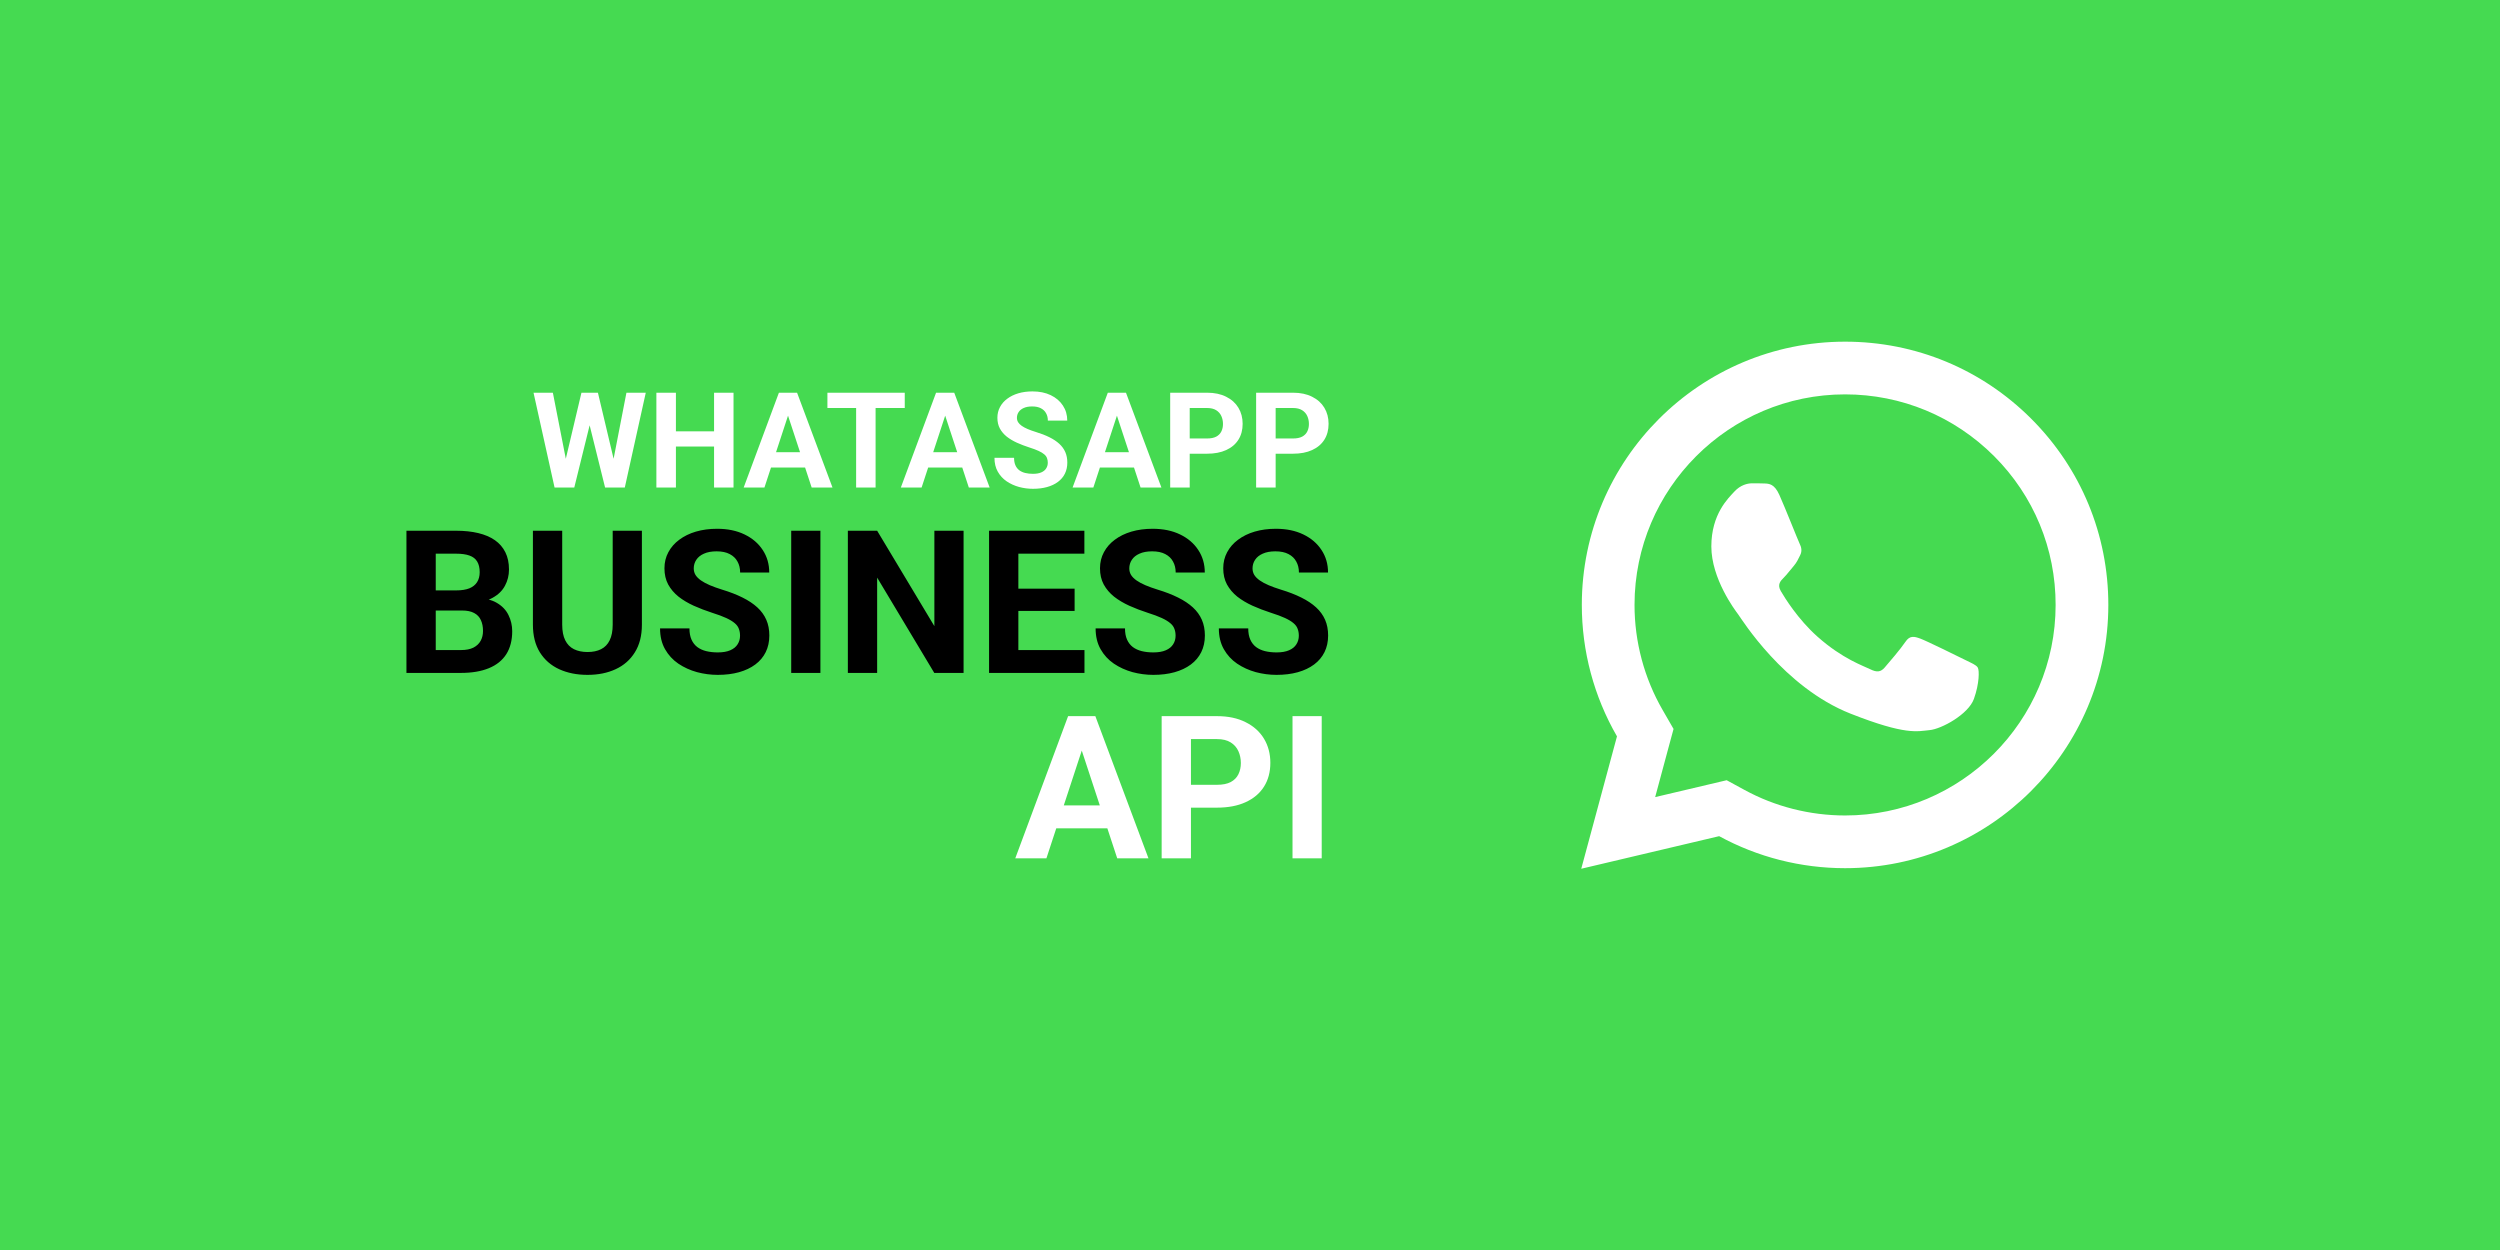
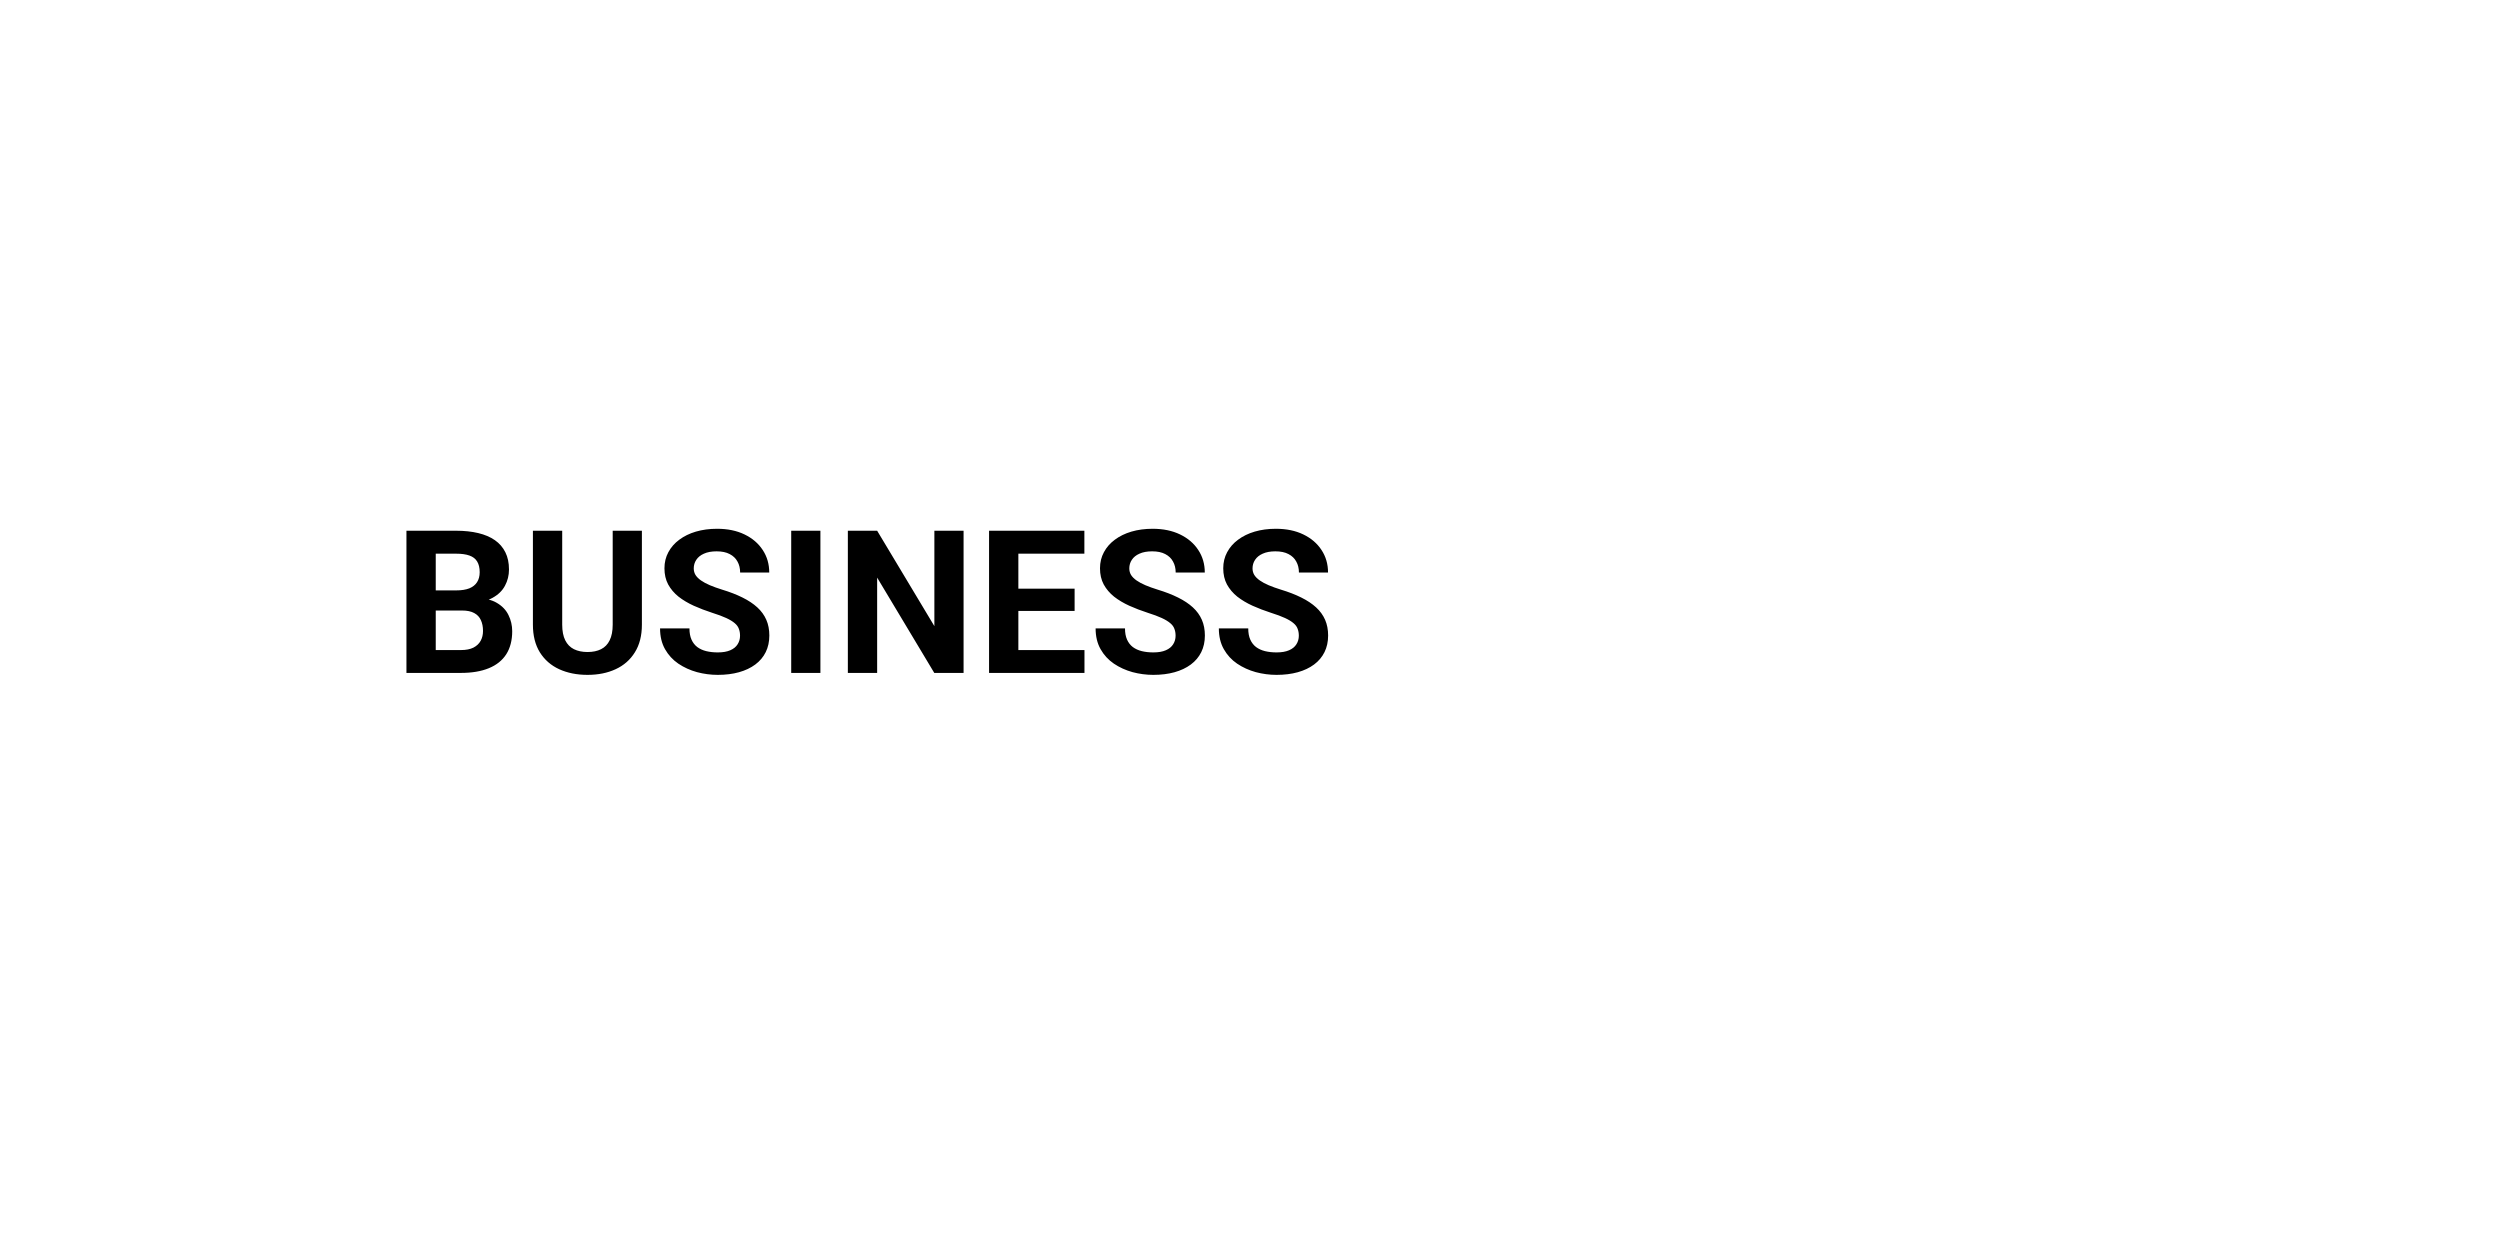
<svg xmlns="http://www.w3.org/2000/svg" width="1200" height="600" viewBox="0 0 1200 600" fill="none">
-   <rect width="1200" height="600" fill="#45DA51" />
-   <path d="M270.031 226.781L279.094 188.5H284.156L285.312 194.875L275.656 234H270.219L270.031 226.781ZM265.375 188.5L272.875 226.781L272.25 234H266.188L256.094 188.5H265.375ZM293.281 226.625L300.688 188.5H309.969L299.906 234H293.844L293.281 226.625ZM287 188.5L296.125 226.938L295.875 234H290.438L280.719 194.844L281.969 188.5H287ZM345.406 207.031V214.344H321.656V207.031H345.406ZM324.438 188.5V234H315.062V188.5H324.438ZM352.094 188.5V234H342.75V188.5H352.094ZM379.312 196.281L366.938 234H356.969L373.875 188.5H380.219L379.312 196.281ZM389.594 234L377.188 196.281L376.188 188.5H382.594L399.594 234H389.594ZM389.031 217.062V224.406H365V217.062H389.031ZM420.281 188.5V234H410.938V188.5H420.281ZM434.281 188.5V195.844H397.156V188.5H434.281ZM454.75 196.281L442.375 234H432.406L449.312 188.5H455.656L454.75 196.281ZM465.031 234L452.625 196.281L451.625 188.5H458.031L475.031 234H465.031ZM464.469 217.062V224.406H440.438V217.062H464.469ZM502.938 222.094C502.938 221.281 502.812 220.552 502.562 219.906C502.333 219.24 501.896 218.635 501.25 218.094C500.604 217.531 499.698 216.979 498.531 216.438C497.365 215.896 495.854 215.333 494 214.75C491.938 214.083 489.979 213.333 488.125 212.5C486.292 211.667 484.667 210.698 483.25 209.594C481.854 208.469 480.75 207.167 479.938 205.688C479.146 204.208 478.75 202.49 478.75 200.531C478.75 198.635 479.167 196.917 480 195.375C480.833 193.812 482 192.479 483.5 191.375C485 190.25 486.771 189.385 488.812 188.781C490.875 188.177 493.135 187.875 495.594 187.875C498.948 187.875 501.875 188.479 504.375 189.688C506.875 190.896 508.812 192.552 510.188 194.656C511.583 196.76 512.281 199.167 512.281 201.875H502.969C502.969 200.542 502.688 199.375 502.125 198.375C501.583 197.354 500.75 196.552 499.625 195.969C498.521 195.385 497.125 195.094 495.438 195.094C493.812 195.094 492.458 195.344 491.375 195.844C490.292 196.323 489.479 196.979 488.938 197.812C488.396 198.625 488.125 199.542 488.125 200.562C488.125 201.333 488.312 202.031 488.688 202.656C489.083 203.281 489.667 203.865 490.438 204.406C491.208 204.948 492.156 205.458 493.281 205.938C494.406 206.417 495.708 206.885 497.188 207.344C499.667 208.094 501.844 208.938 503.719 209.875C505.615 210.812 507.198 211.865 508.469 213.031C509.74 214.198 510.698 215.521 511.344 217C511.99 218.479 512.312 220.156 512.312 222.031C512.312 224.01 511.927 225.781 511.156 227.344C510.385 228.906 509.271 230.229 507.812 231.312C506.354 232.396 504.615 233.219 502.594 233.781C500.573 234.344 498.312 234.625 495.812 234.625C493.562 234.625 491.344 234.333 489.156 233.75C486.969 233.146 484.979 232.24 483.188 231.031C481.417 229.823 480 228.281 478.938 226.406C477.875 224.531 477.344 222.312 477.344 219.75H486.75C486.75 221.167 486.969 222.365 487.406 223.344C487.844 224.323 488.458 225.115 489.25 225.719C490.062 226.323 491.021 226.76 492.125 227.031C493.25 227.302 494.479 227.438 495.812 227.438C497.438 227.438 498.771 227.208 499.812 226.75C500.875 226.292 501.656 225.656 502.156 224.844C502.677 224.031 502.938 223.115 502.938 222.094ZM537.188 196.281L524.812 234H514.844L531.75 188.5H538.094L537.188 196.281ZM547.469 234L535.062 196.281L534.062 188.5H540.469L557.469 234H547.469ZM546.906 217.062V224.406H522.875V217.062H546.906ZM579.406 217.781H567.812V210.469H579.406C581.198 210.469 582.656 210.177 583.781 209.594C584.906 208.99 585.729 208.156 586.25 207.094C586.771 206.031 587.031 204.833 587.031 203.5C587.031 202.146 586.771 200.885 586.25 199.719C585.729 198.552 584.906 197.615 583.781 196.906C582.656 196.198 581.198 195.844 579.406 195.844H571.062V234H561.688V188.5H579.406C582.969 188.5 586.021 189.146 588.562 190.438C591.125 191.708 593.083 193.469 594.438 195.719C595.792 197.969 596.469 200.542 596.469 203.438C596.469 206.375 595.792 208.917 594.438 211.062C593.083 213.208 591.125 214.865 588.562 216.031C586.021 217.198 582.969 217.781 579.406 217.781ZM620.656 217.781H609.062V210.469H620.656C622.448 210.469 623.906 210.177 625.031 209.594C626.156 208.99 626.979 208.156 627.5 207.094C628.021 206.031 628.281 204.833 628.281 203.5C628.281 202.146 628.021 200.885 627.5 199.719C626.979 198.552 626.156 197.615 625.031 196.906C623.906 196.198 622.448 195.844 620.656 195.844H612.312V234H602.938V188.5H620.656C624.219 188.5 627.271 189.146 629.812 190.438C632.375 191.708 634.333 193.469 635.688 195.719C637.042 197.969 637.719 200.542 637.719 203.438C637.719 206.375 637.042 208.917 635.688 211.062C634.333 213.208 632.375 214.865 629.812 216.031C627.271 217.198 624.219 217.781 620.656 217.781Z" fill="white" />
+   <path d="M270.031 226.781L279.094 188.5H284.156L285.312 194.875L275.656 234H270.219L270.031 226.781ZM265.375 188.5L272.875 226.781L272.25 234H266.188L256.094 188.5H265.375ZM293.281 226.625L300.688 188.5H309.969L299.906 234H293.844L293.281 226.625ZM287 188.5L296.125 226.938L295.875 234H290.438L280.719 194.844L281.969 188.5H287ZM345.406 207.031V214.344H321.656V207.031H345.406ZM324.438 188.5V234H315.062V188.5H324.438ZM352.094 188.5V234H342.75V188.5H352.094ZM379.312 196.281L366.938 234H356.969L373.875 188.5H380.219L379.312 196.281ZM389.594 234L377.188 196.281L376.188 188.5H382.594L399.594 234H389.594ZM389.031 217.062V224.406H365V217.062H389.031ZM420.281 188.5V234H410.938V188.5H420.281ZM434.281 188.5V195.844H397.156V188.5H434.281ZM454.75 196.281L442.375 234H432.406L449.312 188.5H455.656L454.75 196.281ZM465.031 234L452.625 196.281L451.625 188.5H458.031L475.031 234H465.031ZM464.469 217.062V224.406H440.438V217.062H464.469ZM502.938 222.094C502.938 221.281 502.812 220.552 502.562 219.906C502.333 219.24 501.896 218.635 501.25 218.094C500.604 217.531 499.698 216.979 498.531 216.438C497.365 215.896 495.854 215.333 494 214.75C491.938 214.083 489.979 213.333 488.125 212.5C486.292 211.667 484.667 210.698 483.25 209.594C481.854 208.469 480.75 207.167 479.938 205.688C479.146 204.208 478.75 202.49 478.75 200.531C478.75 198.635 479.167 196.917 480 195.375C480.833 193.812 482 192.479 483.5 191.375C485 190.25 486.771 189.385 488.812 188.781C490.875 188.177 493.135 187.875 495.594 187.875C498.948 187.875 501.875 188.479 504.375 189.688C506.875 190.896 508.812 192.552 510.188 194.656C511.583 196.76 512.281 199.167 512.281 201.875H502.969C502.969 200.542 502.688 199.375 502.125 198.375C501.583 197.354 500.75 196.552 499.625 195.969C498.521 195.385 497.125 195.094 495.438 195.094C493.812 195.094 492.458 195.344 491.375 195.844C490.292 196.323 489.479 196.979 488.938 197.812C488.396 198.625 488.125 199.542 488.125 200.562C488.125 201.333 488.312 202.031 488.688 202.656C489.083 203.281 489.667 203.865 490.438 204.406C491.208 204.948 492.156 205.458 493.281 205.938C494.406 206.417 495.708 206.885 497.188 207.344C499.667 208.094 501.844 208.938 503.719 209.875C505.615 210.812 507.198 211.865 508.469 213.031C509.74 214.198 510.698 215.521 511.344 217C511.99 218.479 512.312 220.156 512.312 222.031C512.312 224.01 511.927 225.781 511.156 227.344C510.385 228.906 509.271 230.229 507.812 231.312C506.354 232.396 504.615 233.219 502.594 233.781C500.573 234.344 498.312 234.625 495.812 234.625C493.562 234.625 491.344 234.333 489.156 233.75C486.969 233.146 484.979 232.24 483.188 231.031C481.417 229.823 480 228.281 478.938 226.406C477.875 224.531 477.344 222.312 477.344 219.75H486.75C486.75 221.167 486.969 222.365 487.406 223.344C487.844 224.323 488.458 225.115 489.25 225.719C490.062 226.323 491.021 226.76 492.125 227.031C493.25 227.302 494.479 227.438 495.812 227.438C497.438 227.438 498.771 227.208 499.812 226.75C500.875 226.292 501.656 225.656 502.156 224.844C502.677 224.031 502.938 223.115 502.938 222.094ZM537.188 196.281L524.812 234H514.844L531.75 188.5H538.094L537.188 196.281ZM547.469 234L535.062 196.281L534.062 188.5H540.469L557.469 234H547.469ZM546.906 217.062V224.406H522.875V217.062H546.906ZM579.406 217.781H567.812V210.469H579.406C581.198 210.469 582.656 210.177 583.781 209.594C584.906 208.99 585.729 208.156 586.25 207.094C586.771 206.031 587.031 204.833 587.031 203.5C587.031 202.146 586.771 200.885 586.25 199.719C585.729 198.552 584.906 197.615 583.781 196.906C582.656 196.198 581.198 195.844 579.406 195.844H571.062V234H561.688V188.5H579.406C582.969 188.5 586.021 189.146 588.562 190.438C591.125 191.708 593.083 193.469 594.438 195.719C595.792 197.969 596.469 200.542 596.469 203.438C596.469 206.375 595.792 208.917 594.438 211.062C593.083 213.208 591.125 214.865 588.562 216.031C586.021 217.198 582.969 217.781 579.406 217.781ZM620.656 217.781H609.062V210.469H620.656C626.156 208.99 626.979 208.156 627.5 207.094C628.021 206.031 628.281 204.833 628.281 203.5C628.281 202.146 628.021 200.885 627.5 199.719C626.979 198.552 626.156 197.615 625.031 196.906C623.906 196.198 622.448 195.844 620.656 195.844H612.312V234H602.938V188.5H620.656C624.219 188.5 627.271 189.146 629.812 190.438C632.375 191.708 634.333 193.469 635.688 195.719C637.042 197.969 637.719 200.542 637.719 203.438C637.719 206.375 637.042 208.917 635.688 211.062C634.333 213.208 632.375 214.865 629.812 216.031C627.271 217.198 624.219 217.781 620.656 217.781Z" fill="white" />
  <path d="M221.812 293.047H204.281L204.188 283.391H218.906C221.5 283.391 223.625 283.062 225.281 282.406C226.938 281.719 228.172 280.734 228.984 279.453C229.828 278.141 230.25 276.547 230.25 274.672C230.25 272.547 229.844 270.828 229.031 269.516C228.25 268.203 227.016 267.25 225.328 266.656C223.672 266.062 221.531 265.766 218.906 265.766H209.156V323H195.094V254.75H218.906C222.875 254.75 226.422 255.125 229.547 255.875C232.703 256.625 235.375 257.766 237.562 259.297C239.75 260.828 241.422 262.766 242.578 265.109C243.734 267.422 244.312 270.172 244.312 273.359C244.312 276.172 243.672 278.766 242.391 281.141C241.141 283.516 239.156 285.453 236.438 286.953C233.75 288.453 230.234 289.281 225.891 289.438L221.812 293.047ZM221.203 323H200.438L205.922 312.031H221.203C223.672 312.031 225.688 311.641 227.25 310.859C228.812 310.047 229.969 308.953 230.719 307.578C231.469 306.203 231.844 304.625 231.844 302.844C231.844 300.844 231.5 299.109 230.812 297.641C230.156 296.172 229.094 295.047 227.625 294.266C226.156 293.453 224.219 293.047 221.812 293.047H208.266L208.359 283.391H225.234L228.469 287.188C232.625 287.125 235.969 287.859 238.5 289.391C241.062 290.891 242.922 292.844 244.078 295.25C245.266 297.656 245.859 300.234 245.859 302.984C245.859 307.359 244.906 311.047 243 314.047C241.094 317.016 238.297 319.25 234.609 320.75C230.953 322.25 226.484 323 221.203 323ZM294.094 254.75H308.109V299.844C308.109 305.094 306.984 309.516 304.734 313.109C302.516 316.703 299.438 319.406 295.5 321.219C291.594 323.031 287.094 323.938 282 323.938C276.906 323.938 272.375 323.031 268.406 321.219C264.469 319.406 261.375 316.703 259.125 313.109C256.906 309.516 255.797 305.094 255.797 299.844V254.75H269.859V299.844C269.859 302.906 270.344 305.406 271.312 307.344C272.281 309.281 273.672 310.703 275.484 311.609C277.328 312.516 279.5 312.969 282 312.969C284.562 312.969 286.734 312.516 288.516 311.609C290.328 310.703 291.703 309.281 292.641 307.344C293.609 305.406 294.094 302.906 294.094 299.844V254.75ZM355.219 305.141C355.219 303.922 355.031 302.828 354.656 301.859C354.312 300.859 353.656 299.953 352.688 299.141C351.719 298.297 350.359 297.469 348.609 296.656C346.859 295.844 344.594 295 341.812 294.125C338.719 293.125 335.781 292 333 290.75C330.25 289.5 327.812 288.047 325.688 286.391C323.594 284.703 321.938 282.75 320.719 280.531C319.531 278.312 318.938 275.734 318.938 272.797C318.938 269.953 319.562 267.375 320.812 265.062C322.062 262.719 323.812 260.719 326.062 259.062C328.312 257.375 330.969 256.078 334.031 255.172C337.125 254.266 340.516 253.812 344.203 253.812C349.234 253.812 353.625 254.719 357.375 256.531C361.125 258.344 364.031 260.828 366.094 263.984C368.188 267.141 369.234 270.75 369.234 274.812H355.266C355.266 272.812 354.844 271.062 354 269.562C353.188 268.031 351.938 266.828 350.25 265.953C348.594 265.078 346.5 264.641 343.969 264.641C341.531 264.641 339.5 265.016 337.875 265.766C336.25 266.484 335.031 267.469 334.219 268.719C333.406 269.938 333 271.312 333 272.844C333 274 333.281 275.047 333.844 275.984C334.438 276.922 335.312 277.797 336.469 278.609C337.625 279.422 339.047 280.188 340.734 280.906C342.422 281.625 344.375 282.328 346.594 283.016C350.312 284.141 353.578 285.406 356.391 286.812C359.234 288.219 361.609 289.797 363.516 291.547C365.422 293.297 366.859 295.281 367.828 297.5C368.797 299.719 369.281 302.234 369.281 305.047C369.281 308.016 368.703 310.672 367.547 313.016C366.391 315.359 364.719 317.344 362.531 318.969C360.344 320.594 357.734 321.828 354.703 322.672C351.672 323.516 348.281 323.938 344.531 323.938C341.156 323.938 337.828 323.5 334.547 322.625C331.266 321.719 328.281 320.359 325.594 318.547C322.938 316.734 320.812 314.422 319.219 311.609C317.625 308.797 316.828 305.469 316.828 301.625H330.938C330.938 303.75 331.266 305.547 331.922 307.016C332.578 308.484 333.5 309.672 334.688 310.578C335.906 311.484 337.344 312.141 339 312.547C340.688 312.953 342.531 313.156 344.531 313.156C346.969 313.156 348.969 312.812 350.531 312.125C352.125 311.438 353.297 310.484 354.047 309.266C354.828 308.047 355.219 306.672 355.219 305.141ZM393.797 254.75V323H379.781V254.75H393.797ZM462.516 254.75V323H448.453L421.031 277.25V323H406.969V254.75H421.031L448.5 300.547V254.75H462.516ZM520.547 312.031V323H484.219V312.031H520.547ZM488.812 254.75V323H474.75V254.75H488.812ZM515.812 282.547V293.234H484.219V282.547H515.812ZM520.5 254.75V265.766H484.219V254.75H520.5ZM564.281 305.141C564.281 303.922 564.094 302.828 563.719 301.859C563.375 300.859 562.719 299.953 561.75 299.141C560.781 298.297 559.422 297.469 557.672 296.656C555.922 295.844 553.656 295 550.875 294.125C547.781 293.125 544.844 292 542.062 290.75C539.312 289.5 536.875 288.047 534.75 286.391C532.656 284.703 531 282.75 529.781 280.531C528.594 278.312 528 275.734 528 272.797C528 269.953 528.625 267.375 529.875 265.062C531.125 262.719 532.875 260.719 535.125 259.062C537.375 257.375 540.031 256.078 543.094 255.172C546.188 254.266 549.578 253.812 553.266 253.812C558.297 253.812 562.688 254.719 566.438 256.531C570.188 258.344 573.094 260.828 575.156 263.984C577.25 267.141 578.297 270.75 578.297 274.812H564.328C564.328 272.812 563.906 271.062 563.062 269.562C562.25 268.031 561 266.828 559.312 265.953C557.656 265.078 555.562 264.641 553.031 264.641C550.594 264.641 548.562 265.016 546.938 265.766C545.312 266.484 544.094 267.469 543.281 268.719C542.469 269.938 542.062 271.312 542.062 272.844C542.062 274 542.344 275.047 542.906 275.984C543.5 276.922 544.375 277.797 545.531 278.609C546.688 279.422 548.109 280.188 549.797 280.906C551.484 281.625 553.438 282.328 555.656 283.016C559.375 284.141 562.641 285.406 565.453 286.812C568.297 288.219 570.672 289.797 572.578 291.547C574.484 293.297 575.922 295.281 576.891 297.5C577.859 299.719 578.344 302.234 578.344 305.047C578.344 308.016 577.766 310.672 576.609 313.016C575.453 315.359 573.781 317.344 571.594 318.969C569.406 320.594 566.797 321.828 563.766 322.672C560.734 323.516 557.344 323.938 553.594 323.938C550.219 323.938 546.891 323.5 543.609 322.625C540.328 321.719 537.344 320.359 534.656 318.547C532 316.734 529.875 314.422 528.281 311.609C526.688 308.797 525.891 305.469 525.891 301.625H540C540 303.75 540.328 305.547 540.984 307.016C541.641 308.484 542.562 309.672 543.75 310.578C544.969 311.484 546.406 312.141 548.062 312.547C549.75 312.953 551.594 313.156 553.594 313.156C556.031 313.156 558.031 312.812 559.594 312.125C561.188 311.438 562.359 310.484 563.109 309.266C563.891 308.047 564.281 306.672 564.281 305.141ZM623.438 305.141C623.438 303.922 623.25 302.828 622.875 301.859C622.531 300.859 621.875 299.953 620.906 299.141C619.938 298.297 618.578 297.469 616.828 296.656C615.078 295.844 612.812 295 610.031 294.125C606.938 293.125 604 292 601.219 290.75C598.469 289.5 596.031 288.047 593.906 286.391C591.812 284.703 590.156 282.75 588.938 280.531C587.75 278.312 587.156 275.734 587.156 272.797C587.156 269.953 587.781 267.375 589.031 265.062C590.281 262.719 592.031 260.719 594.281 259.062C596.531 257.375 599.188 256.078 602.25 255.172C605.344 254.266 608.734 253.812 612.422 253.812C617.453 253.812 621.844 254.719 625.594 256.531C629.344 258.344 632.25 260.828 634.312 263.984C636.406 267.141 637.453 270.75 637.453 274.812H623.484C623.484 272.812 623.062 271.062 622.219 269.562C621.406 268.031 620.156 266.828 618.469 265.953C616.812 265.078 614.719 264.641 612.188 264.641C609.75 264.641 607.719 265.016 606.094 265.766C604.469 266.484 603.25 267.469 602.438 268.719C601.625 269.938 601.219 271.312 601.219 272.844C601.219 274 601.5 275.047 602.062 275.984C602.656 276.922 603.531 277.797 604.688 278.609C605.844 279.422 607.266 280.188 608.953 280.906C610.641 281.625 612.594 282.328 614.812 283.016C618.531 284.141 621.797 285.406 624.609 286.812C627.453 288.219 629.828 289.797 631.734 291.547C633.641 293.297 635.078 295.281 636.047 297.5C637.016 299.719 637.5 302.234 637.5 305.047C637.5 308.016 636.922 310.672 635.766 313.016C634.609 315.359 632.938 317.344 630.75 318.969C628.562 320.594 625.953 321.828 622.922 322.672C619.891 323.516 616.5 323.938 612.75 323.938C609.375 323.938 606.047 323.5 602.766 322.625C599.484 321.719 596.5 320.359 593.812 318.547C591.156 316.734 589.031 314.422 587.438 311.609C585.844 308.797 585.047 305.469 585.047 301.625H599.156C599.156 303.75 599.484 305.547 600.141 307.016C600.797 308.484 601.719 309.672 602.906 310.578C604.125 311.484 605.562 312.141 607.219 312.547C608.906 312.953 610.75 313.156 612.75 313.156C615.188 313.156 617.188 312.812 618.75 312.125C620.344 311.438 621.516 310.484 622.266 309.266C623.047 308.047 623.438 306.672 623.438 305.141Z" fill="black" />
-   <path d="M520.844 355.422L502.281 412H487.328L512.688 343.75H522.203L520.844 355.422ZM536.266 412L517.656 355.422L516.156 343.75H525.766L551.266 412H536.266ZM535.422 386.594V397.609H499.375V386.594H535.422ZM584.172 387.672H566.781V376.703H584.172C586.859 376.703 589.047 376.266 590.734 375.391C592.422 374.484 593.656 373.234 594.438 371.641C595.219 370.047 595.609 368.25 595.609 366.25C595.609 364.219 595.219 362.328 594.438 360.578C593.656 358.828 592.422 357.422 590.734 356.359C589.047 355.297 586.859 354.766 584.172 354.766H571.656V412H557.594V343.75H584.172C589.516 343.75 594.094 344.719 597.906 346.656C601.75 348.562 604.688 351.203 606.719 354.578C608.75 357.953 609.766 361.812 609.766 366.156C609.766 370.562 608.75 374.375 606.719 377.594C604.688 380.812 601.75 383.297 597.906 385.047C594.094 386.797 589.516 387.672 584.172 387.672ZM634.422 343.75V412H620.406V343.75H634.422Z" fill="white" />
  <path d="M885.66 164C816.002 164 759.297 220.652 759.271 290.303C759.259 312.567 765.091 334.302 776.148 353.454L759 417L825.197 401.361C843.655 411.43 864.434 416.716 885.586 416.729H885.636C955.281 416.729 1011.96 360.064 1012 290.426C1012.02 256.663 998.894 224.919 975.034 201.036C951.174 177.166 919.465 164.012 885.66 164ZM885.636 189.3C912.659 189.312 938.054 199.847 957.145 218.924C976.235 238.026 986.722 263.406 986.697 290.401C986.673 346.112 941.352 391.429 885.611 391.429C868.747 391.416 852.042 387.181 837.328 379.149L828.804 374.505L819.39 376.728L794.483 382.608L800.561 360.026L803.304 349.896L798.066 340.804C789.235 325.522 784.561 308.051 784.574 290.303C784.6 234.618 829.932 189.3 885.636 189.3ZM840.936 231.994C838.824 231.994 835.408 232.784 832.51 235.947C829.613 239.097 821.441 246.726 821.441 262.26C821.441 277.794 832.758 292.811 834.339 294.923C835.908 297.022 856.184 329.908 888.279 342.558C914.949 353.071 920.365 350.996 926.159 350.464C931.954 349.945 944.853 342.842 947.483 335.467C950.115 328.093 950.121 321.748 949.337 320.445C948.552 319.129 946.445 318.345 943.283 316.764C940.133 315.183 924.609 307.56 921.711 306.511C918.815 305.461 916.696 304.93 914.595 308.092C912.495 311.255 906.46 318.345 904.613 320.445C902.766 322.558 900.931 322.842 897.768 321.261C894.605 319.667 884.436 316.324 872.367 305.572C862.98 297.21 856.646 286.893 854.799 283.73C852.964 280.58 854.625 278.85 856.207 277.282C857.624 275.865 859.344 273.595 860.926 271.747C862.495 269.901 863.039 268.585 864.089 266.485C865.139 264.385 864.601 262.532 863.817 260.951C863.033 259.369 856.89 243.777 854.082 237.528C851.716 232.278 849.218 232.157 846.965 232.069C845.131 231.992 843.037 231.994 840.936 231.994Z" fill="white" />
</svg>